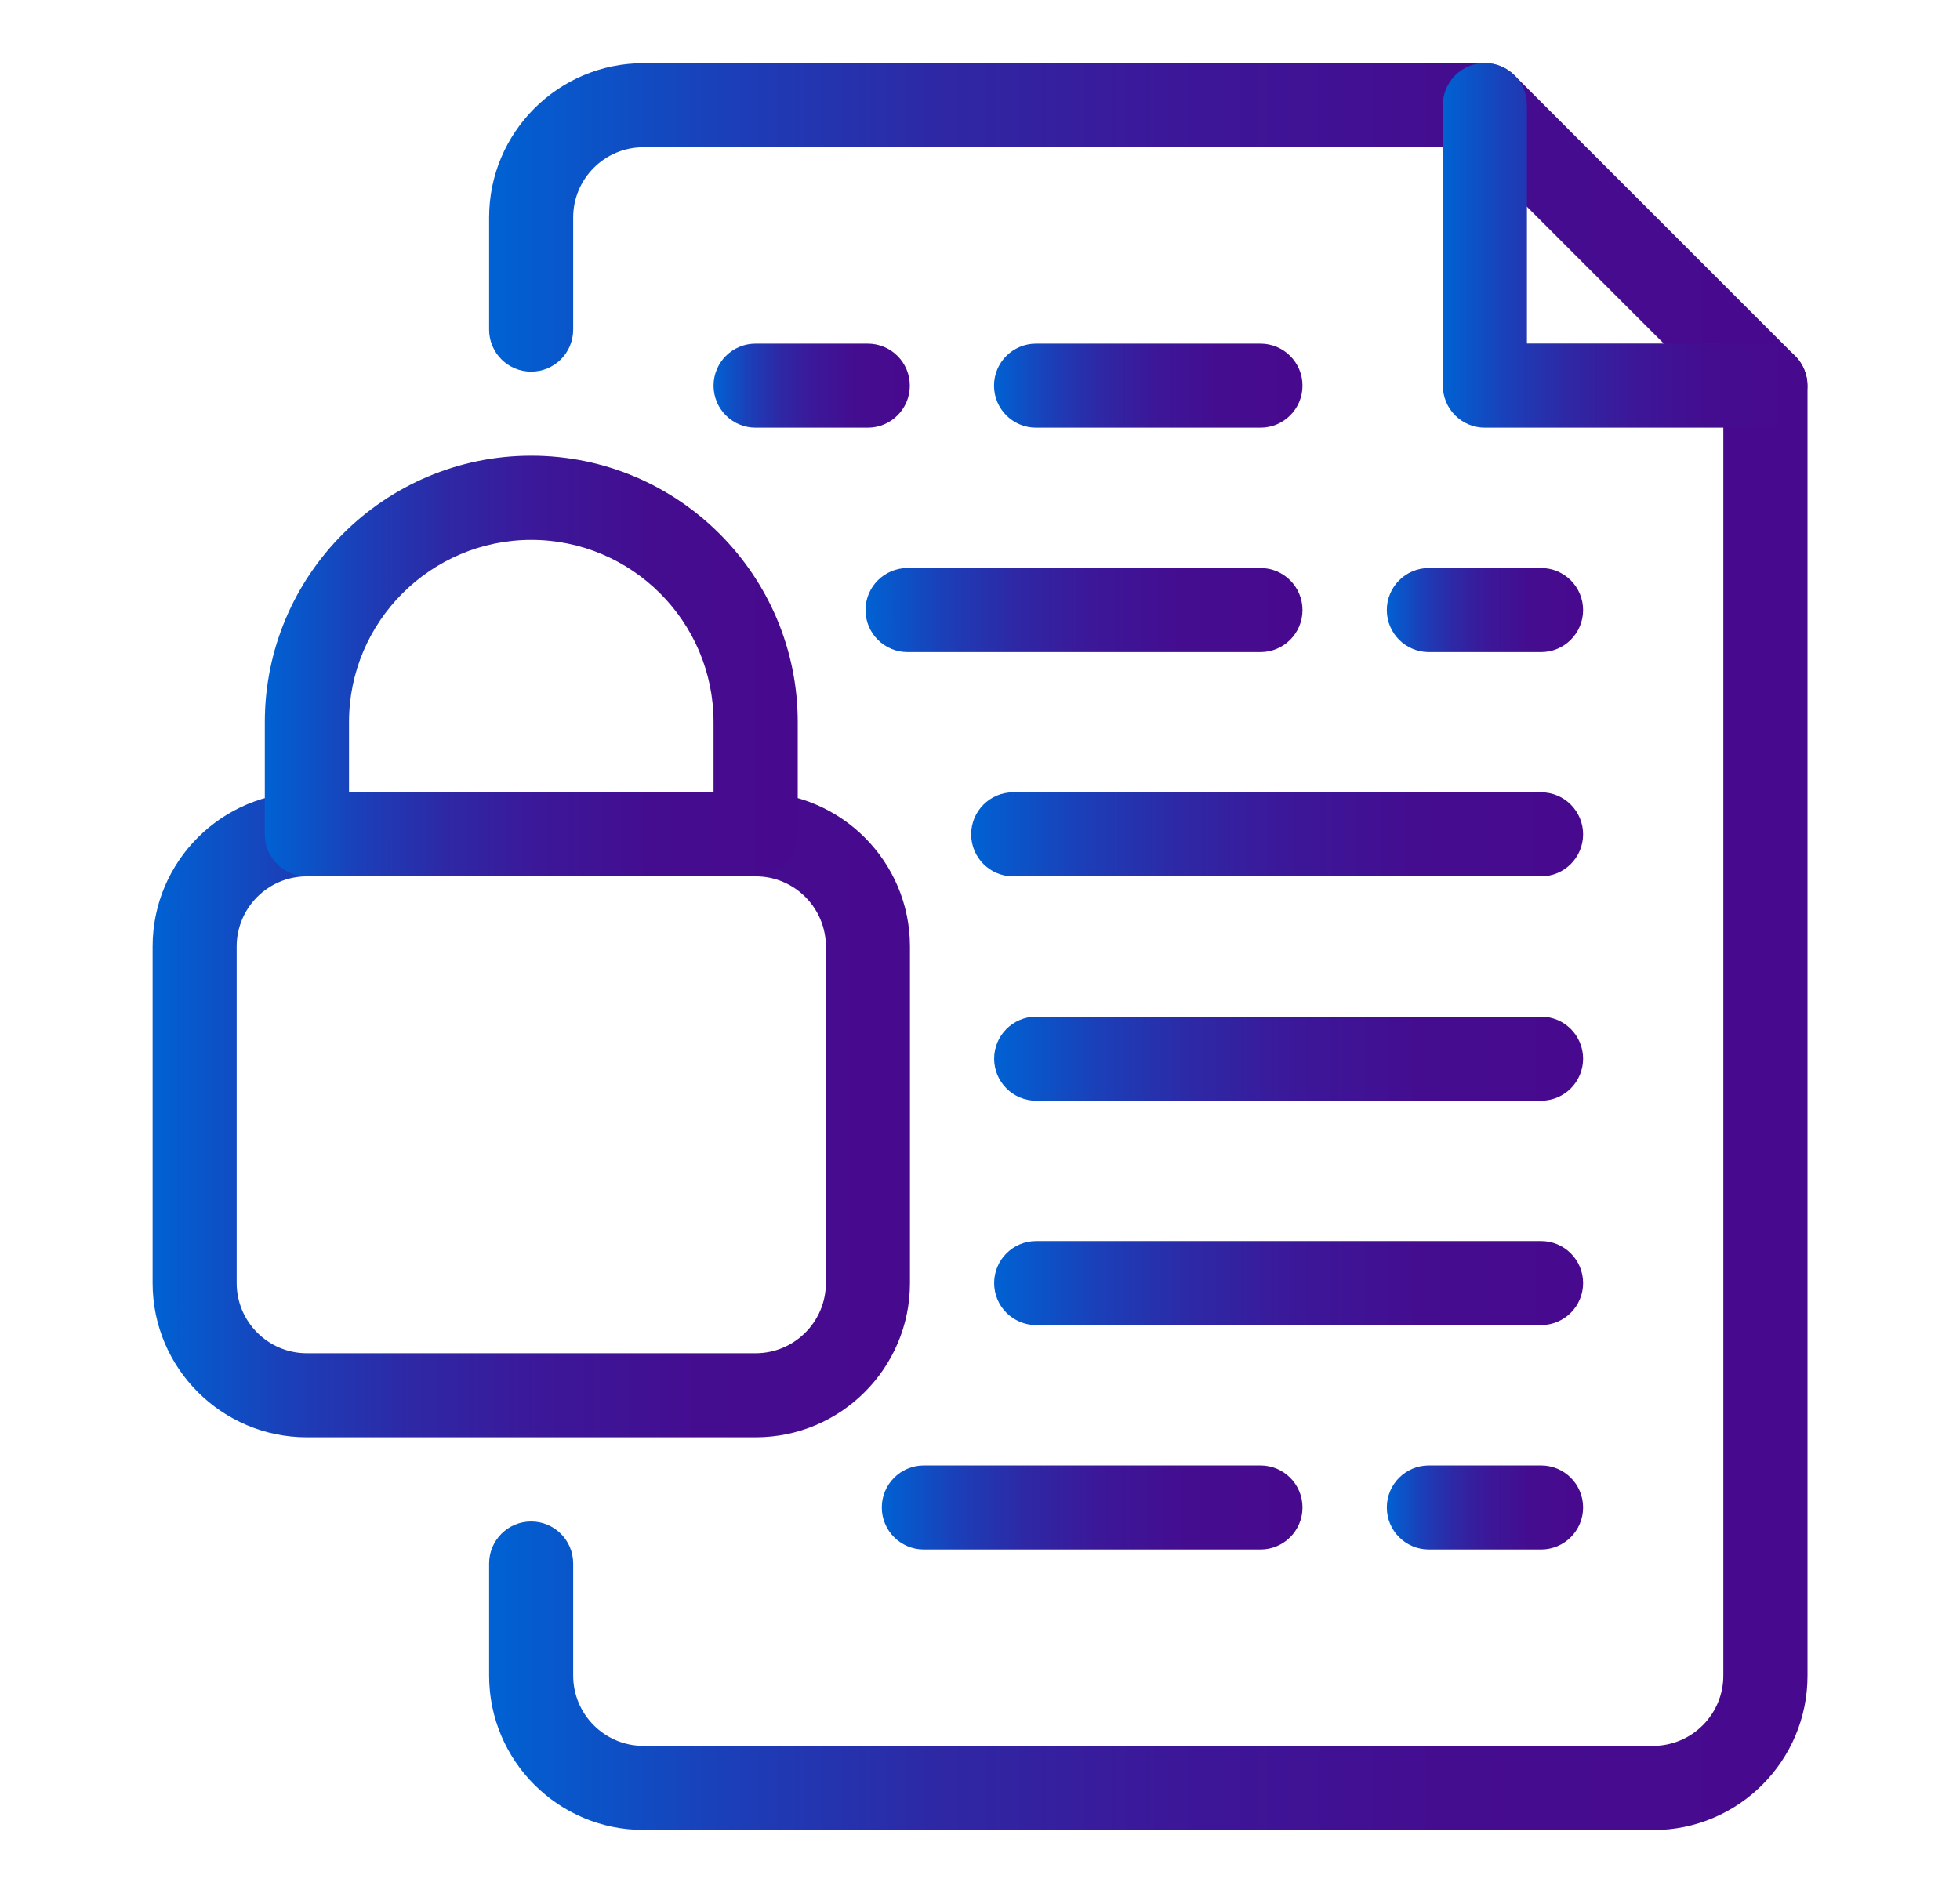
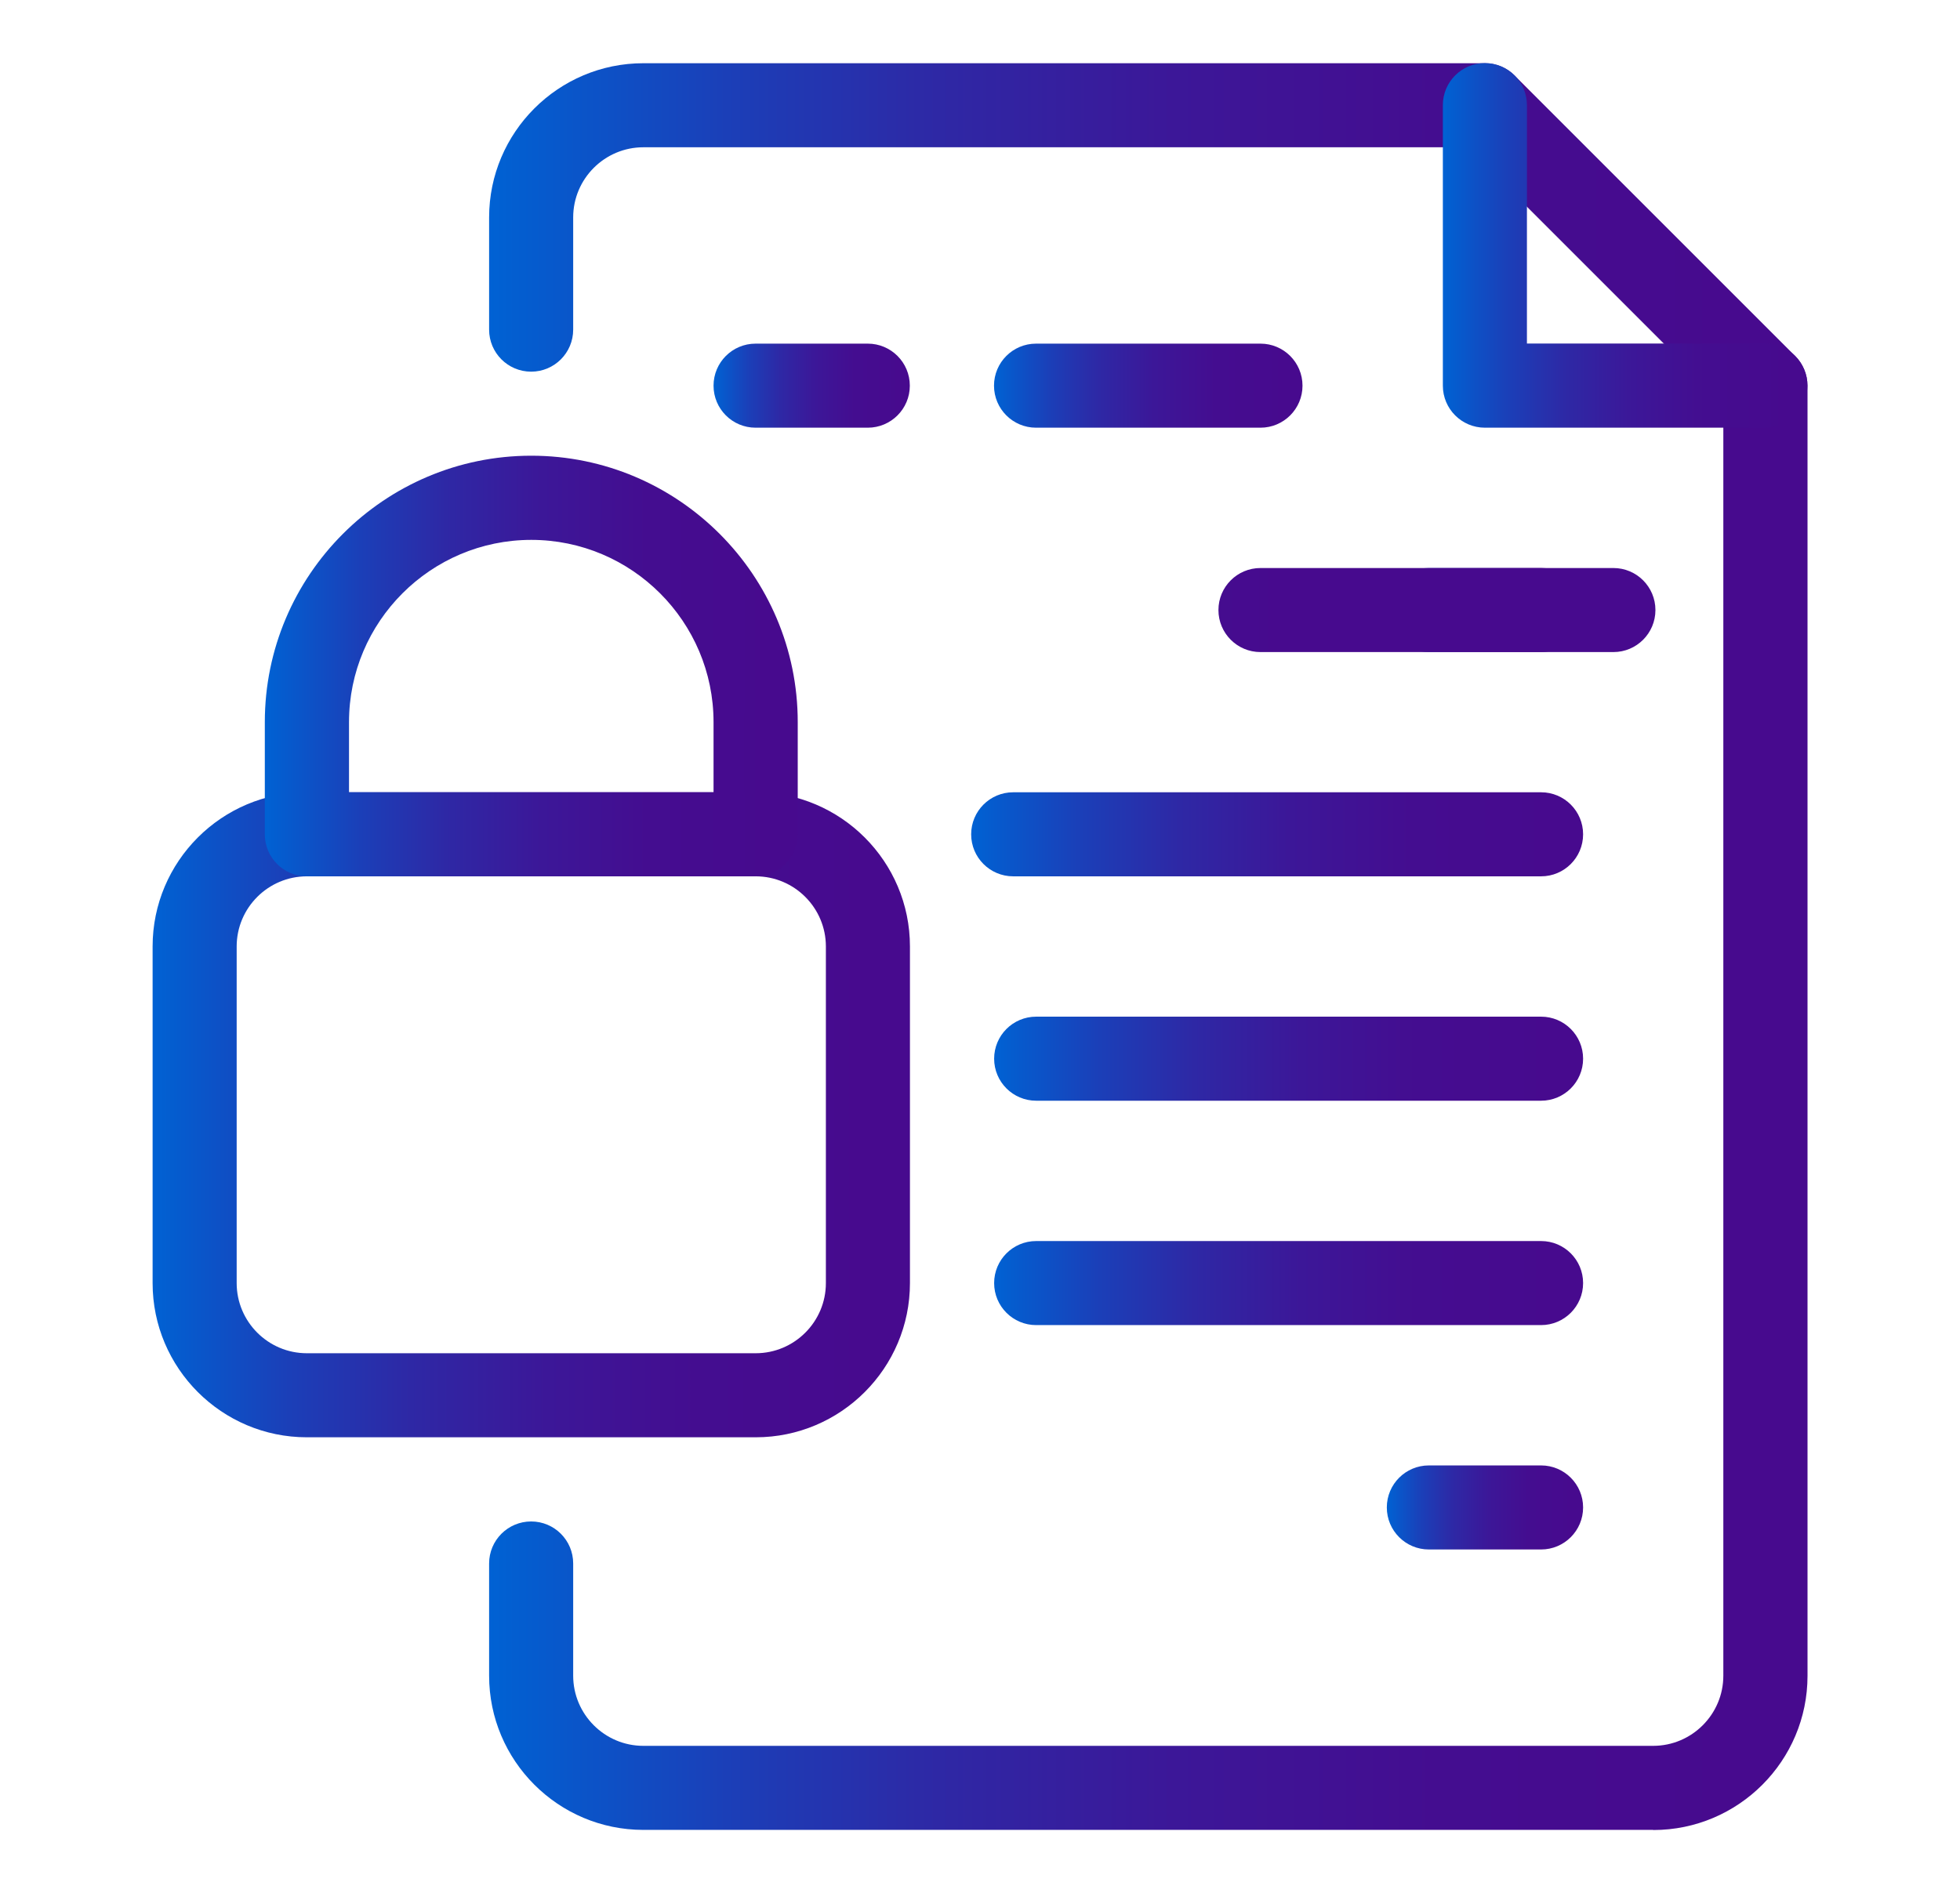
<svg xmlns="http://www.w3.org/2000/svg" xmlns:xlink="http://www.w3.org/1999/xlink" id="Layer_1" data-name="Layer 1" viewBox="0 0 155.28 150">
  <defs>
    <style>
      .cls-1 {
        fill: url(#linear-gradient-13);
      }

      .cls-2 {
        fill: url(#linear-gradient-2);
      }

      .cls-3 {
        fill: url(#linear-gradient-10);
      }

      .cls-4 {
        fill: url(#linear-gradient-12);
      }

      .cls-5 {
        fill: url(#linear-gradient-4);
      }

      .cls-6 {
        fill: url(#linear-gradient-3);
      }

      .cls-7 {
        fill: url(#linear-gradient-5);
      }

      .cls-8 {
        fill: url(#linear-gradient-8);
      }

      .cls-9 {
        fill: url(#linear-gradient-7);
      }

      .cls-10 {
        fill: url(#linear-gradient-9);
      }

      .cls-11 {
        fill: url(#linear-gradient-11);
      }

      .cls-12 {
        fill: url(#linear-gradient-6);
      }

      .cls-13 {
        fill: url(#linear-gradient);
      }
    </style>
    <linearGradient id="linear-gradient" x1="38.75" y1="75" x2="143.2" y2="75" gradientUnits="userSpaceOnUse">
      <stop offset="0" stop-color="#0062d4" />
      <stop offset=".02" stop-color="#035ed0" />
      <stop offset=".18" stop-color="#1b3fb8" />
      <stop offset=".34" stop-color="#2e28a5" />
      <stop offset=".52" stop-color="#3c1798" />
      <stop offset=".72" stop-color="#440d90" />
      <stop offset=".96" stop-color="#470a8e" />
    </linearGradient>
    <linearGradient id="linear-gradient-2" x1="114.31" y1="19.44" y2="19.44" xlink:href="#linear-gradient" />
    <linearGradient id="linear-gradient-3" x1="56.53" y1="30.56" x2="72.09" y2="30.56" xlink:href="#linear-gradient" />
    <linearGradient id="linear-gradient-4" x1="109.86" y1="48.33" x2="125.42" y2="48.33" xlink:href="#linear-gradient" />
    <linearGradient id="linear-gradient-5" x1="78.75" y1="30.56" x2="103.2" y2="30.56" xlink:href="#linear-gradient" />
    <linearGradient id="linear-gradient-6" x1="109.86" y1="119.44" x2="125.42" y2="119.44" xlink:href="#linear-gradient" />
    <linearGradient id="linear-gradient-7" x1="78.75" y1="101.67" x2="125.42" y2="101.67" xlink:href="#linear-gradient" />
    <linearGradient id="linear-gradient-8" x1="68.57" y1="48.33" x2="103.2" y2="48.33" xlink:href="#linear-gradient" />
    <linearGradient id="linear-gradient-9" x1="69.86" y1="119.44" x2="103.2" y2="119.44" xlink:href="#linear-gradient" />
    <linearGradient id="linear-gradient-10" x1="76.93" y1="66.11" x2="125.42" y2="66.11" xlink:href="#linear-gradient" />
    <linearGradient id="linear-gradient-11" x1="78.75" y1="83.89" x2="125.42" y2="83.89" xlink:href="#linear-gradient" />
    <linearGradient id="linear-gradient-12" x1="12.09" y1="88.33" x2="72.09" y2="88.33" xlink:href="#linear-gradient" />
    <linearGradient id="linear-gradient-13" x1="20.97" y1="52.78" x2="63.2" y2="52.78" xlink:href="#linear-gradient" />
  </defs>
  <path class="cls-13" d="M130.97,145H50.97c-6.74,0-12.22-5.48-12.22-12.22v-8.89c0-1.84,1.49-3.33,3.33-3.33s3.33,1.49,3.33,3.33v8.89c0,3.06,2.49,5.56,5.56,5.56h80c3.06,0,5.56-2.49,5.56-5.56V31.94l-20.27-20.27H50.97c-3.06,0-5.56,2.49-5.56,5.56v8.89c0,1.84-1.49,3.33-3.33,3.33s-3.33-1.49-3.33-3.33v-8.89c0-6.74,5.48-12.22,12.22-12.22h66.67c.89,0,1.73.35,2.36.98l22.22,22.22c.62.62.98,1.47.98,2.36v102.22c0,6.74-5.48,12.22-12.22,12.22Z" />
  <path class="cls-2" d="M139.86,33.89h-22.22c-1.84,0-3.33-1.49-3.33-3.33V8.33c0-1.84,1.49-3.33,3.33-3.33s3.33,1.49,3.33,3.33v18.89h18.89c1.84,0,3.33,1.49,3.33,3.33s-1.49,3.33-3.33,3.33Z" />
  <path class="cls-6" d="M68.75,33.89h-8.89c-1.84,0-3.33-1.49-3.33-3.33s1.49-3.33,3.33-3.33h8.89c1.84,0,3.33,1.49,3.33,3.33s-1.49,3.33-3.33,3.33Z" />
  <path class="cls-5" d="M122.09,51.67h-8.89c-1.84,0-3.33-1.49-3.33-3.33s1.49-3.33,3.33-3.33h8.89c1.84,0,3.33,1.49,3.33,3.33s-1.49,3.33-3.33,3.33Z" />
  <path class="cls-7" d="M99.86,33.89h-17.78c-1.84,0-3.33-1.49-3.33-3.33s1.49-3.33,3.33-3.33h17.78c1.84,0,3.33,1.49,3.33,3.33s-1.49,3.33-3.33,3.33Z" />
  <path class="cls-12" d="M122.09,122.78h-8.89c-1.84,0-3.33-1.49-3.33-3.33s1.49-3.33,3.33-3.33h8.89c1.84,0,3.33,1.49,3.33,3.33s-1.49,3.33-3.33,3.33Z" />
  <path class="cls-9" d="M122.09,105h-40c-1.84,0-3.33-1.49-3.33-3.33s1.49-3.33,3.33-3.33h40c1.84,0,3.33,1.49,3.33,3.33s-1.49,3.33-3.33,3.33Z" />
-   <path class="cls-8" d="M99.86,51.67h-27.96c-1.84,0-3.33-1.49-3.33-3.33s1.49-3.33,3.33-3.33h27.96c1.84,0,3.33,1.49,3.33,3.33s-1.49,3.33-3.33,3.33Z" />
-   <path class="cls-10" d="M99.86,122.78h-26.67c-1.84,0-3.33-1.49-3.33-3.33s1.49-3.33,3.33-3.33h26.67c1.84,0,3.33,1.49,3.33,3.33s-1.49,3.33-3.33,3.33Z" />
+   <path class="cls-8" d="M99.86,51.67c-1.84,0-3.33-1.49-3.33-3.33s1.49-3.33,3.33-3.33h27.96c1.84,0,3.33,1.49,3.33,3.33s-1.49,3.33-3.33,3.33Z" />
  <path class="cls-3" d="M122.09,69.44h-41.82c-1.84,0-3.33-1.49-3.33-3.33s1.49-3.33,3.33-3.33h41.82c1.84,0,3.33,1.49,3.33,3.33s-1.49,3.33-3.33,3.33Z" />
  <path class="cls-11" d="M122.09,87.22h-40c-1.84,0-3.33-1.49-3.33-3.33s1.49-3.33,3.33-3.33h40c1.84,0,3.33,1.49,3.33,3.33s-1.49,3.33-3.33,3.33Z" />
  <path class="cls-4" d="M59.86,113.89H24.31c-6.74,0-12.22-5.48-12.22-12.22v-26.67c0-6.74,5.48-12.22,12.22-12.22h35.56c6.74,0,12.22,5.48,12.22,12.22v26.67c0,6.74-5.48,12.22-12.22,12.22ZM24.31,69.44c-3.06,0-5.56,2.49-5.56,5.56v26.67c0,3.06,2.49,5.56,5.56,5.56h35.56c3.06,0,5.56-2.49,5.56-5.56v-26.67c0-3.06-2.49-5.56-5.56-5.56H24.31Z" />
  <path class="cls-1" d="M59.86,69.44H24.31c-1.84,0-3.33-1.49-3.33-3.33v-8.89c0-11.64,9.47-21.11,21.11-21.11s21.11,9.47,21.11,21.11v8.89c0,1.84-1.49,3.33-3.33,3.33ZM27.64,62.78h28.89v-5.56c0-7.96-6.48-14.44-14.44-14.44s-14.44,6.48-14.44,14.44v5.56Z" />
</svg>